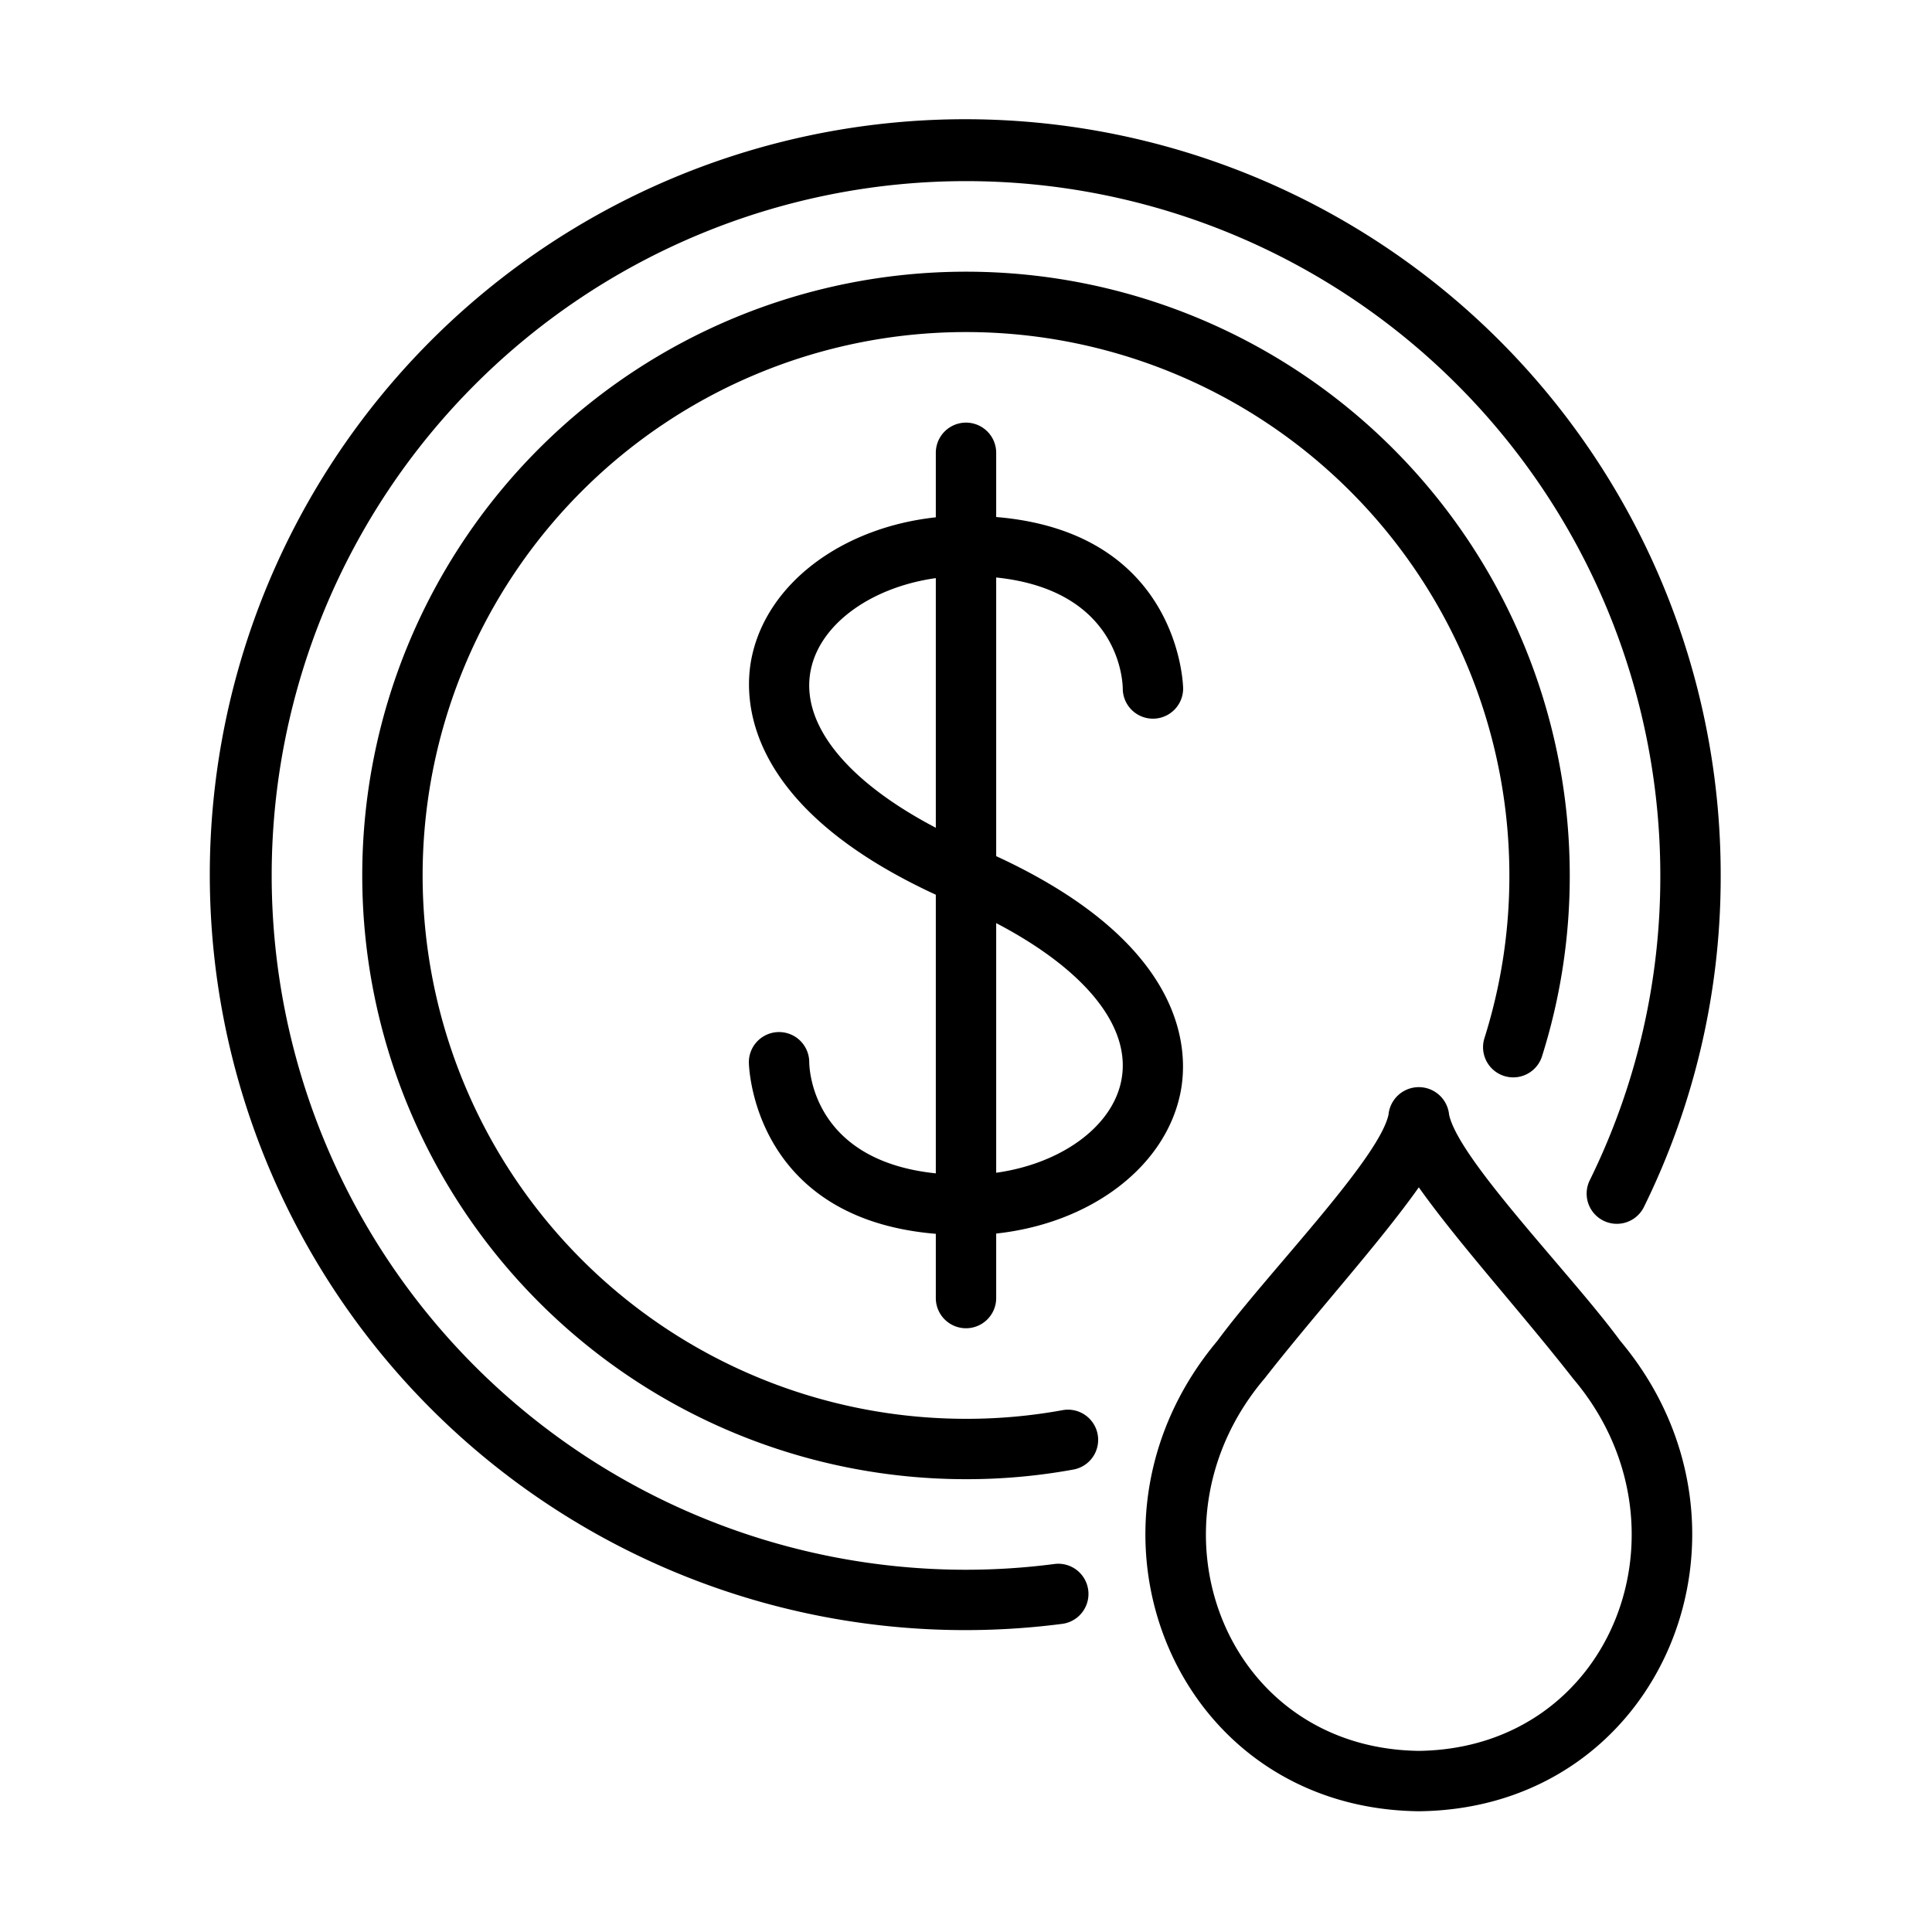
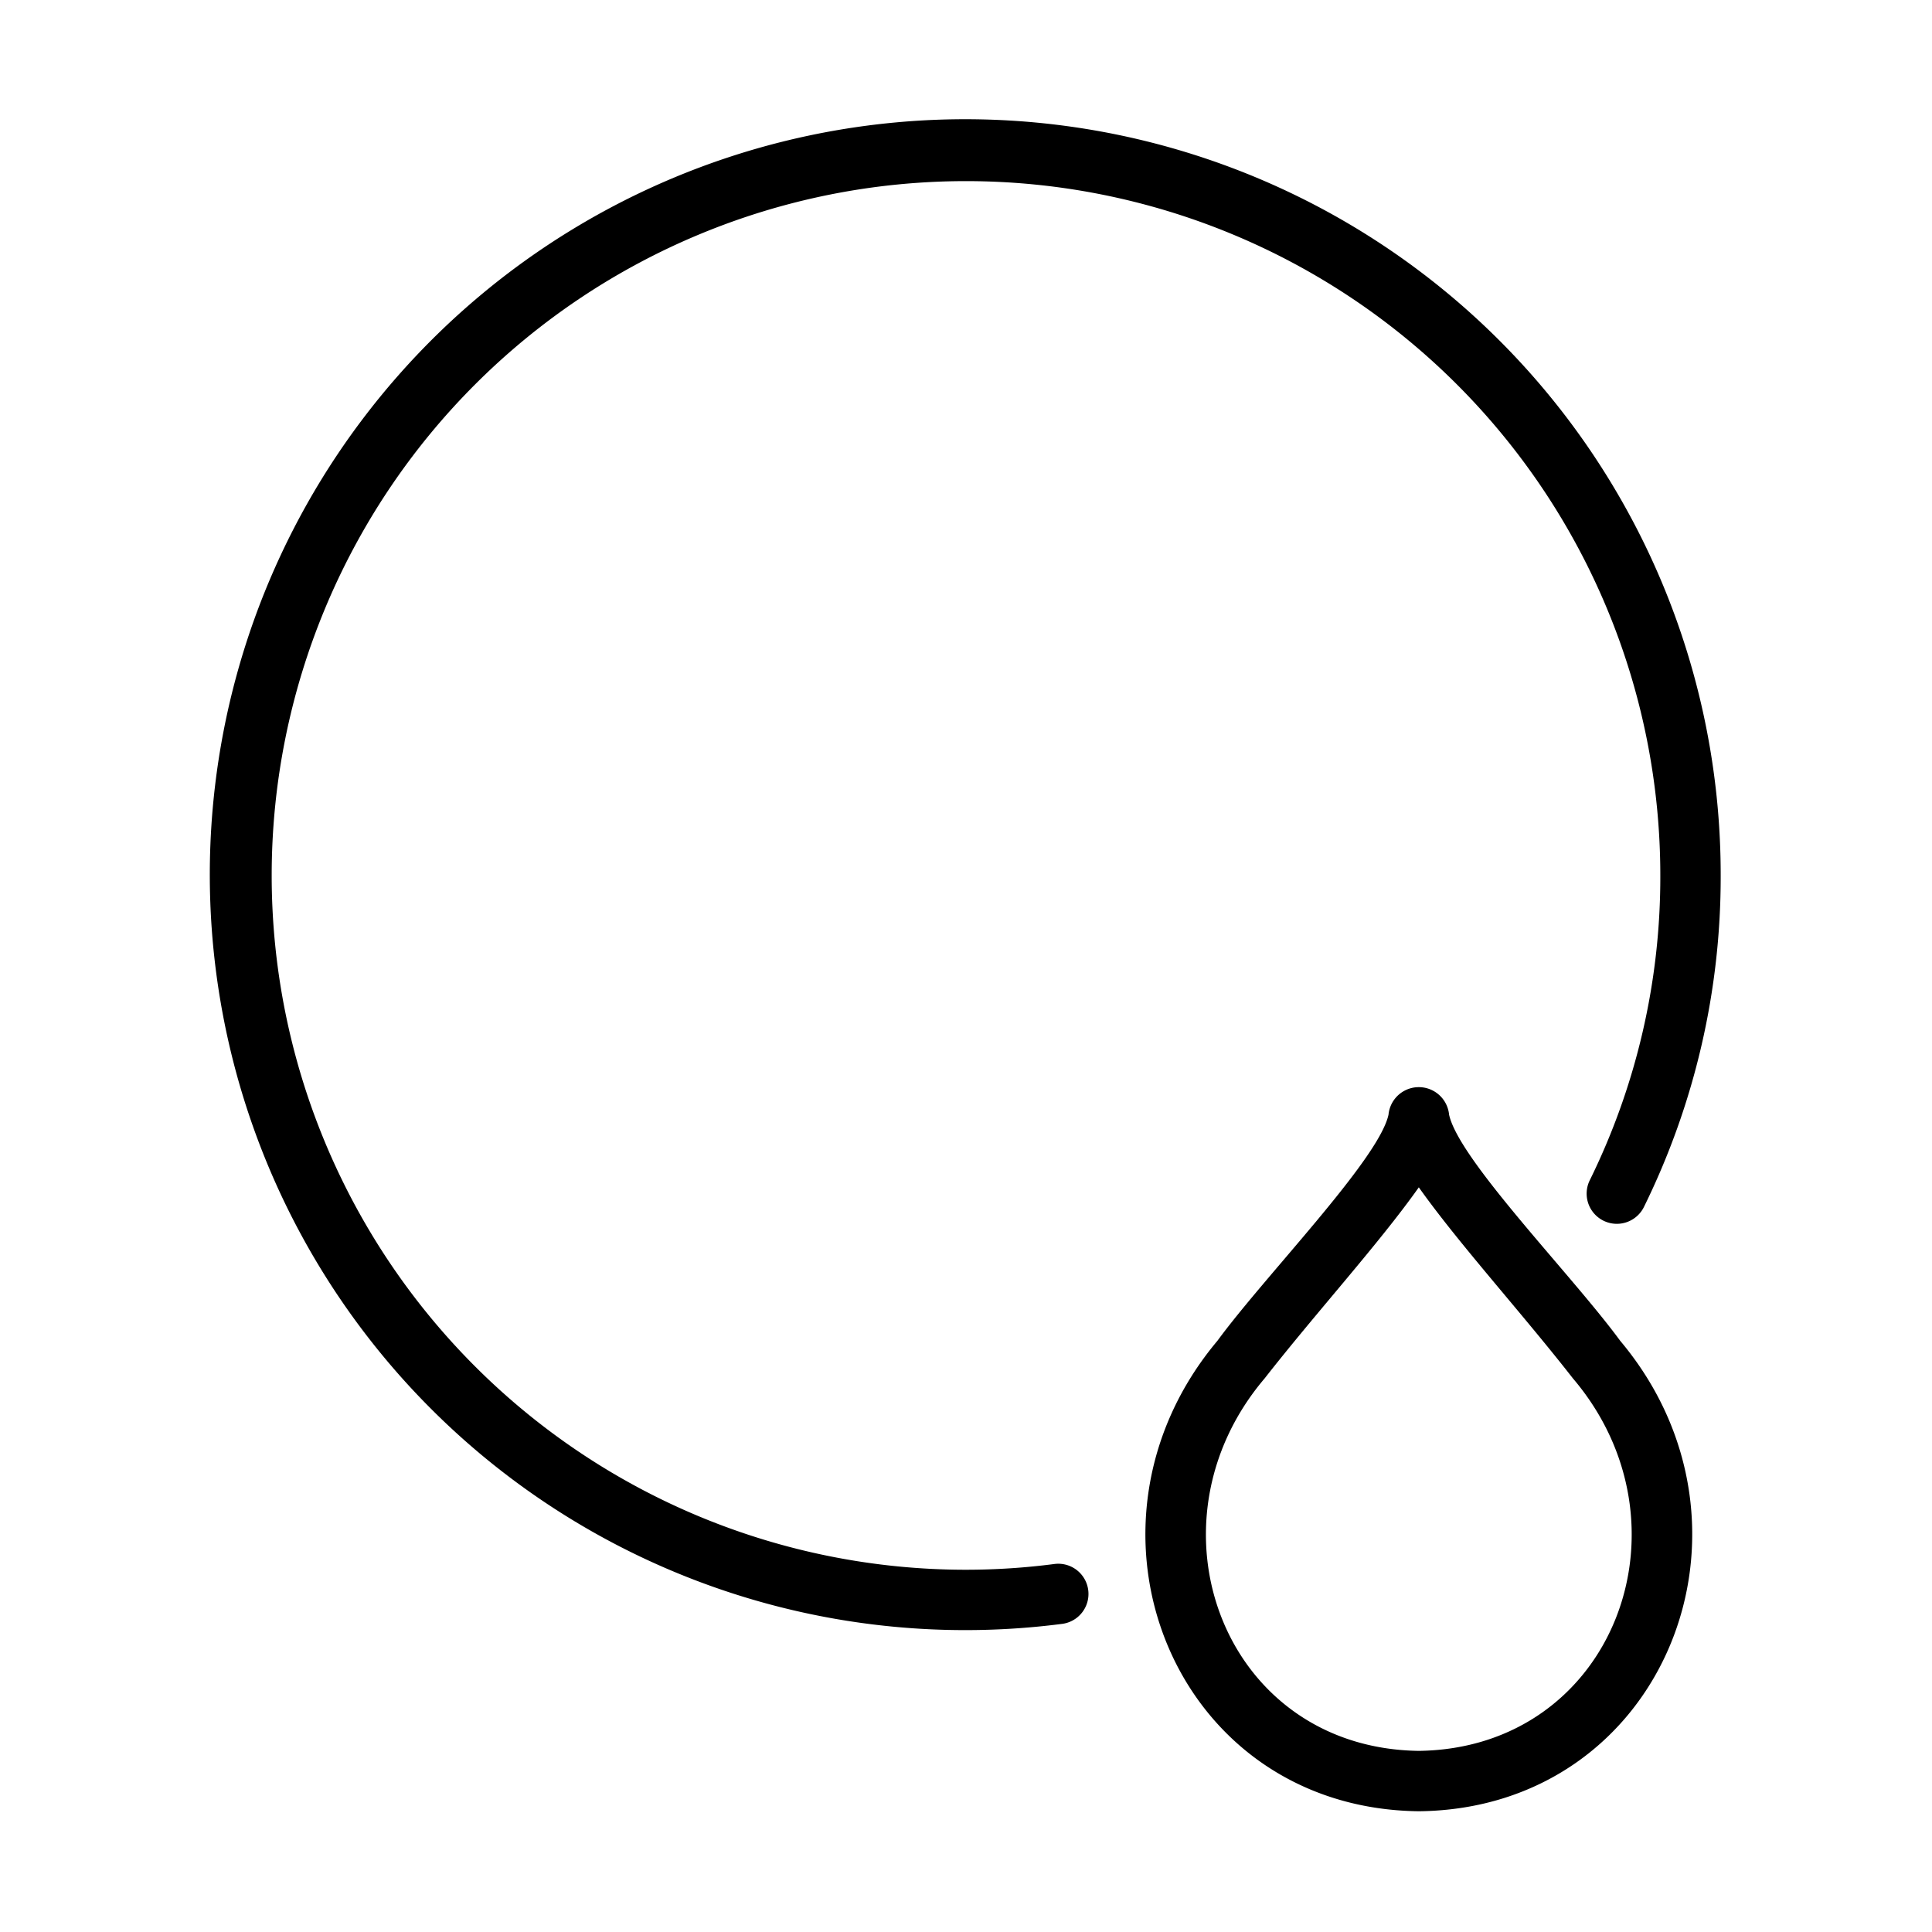
<svg xmlns="http://www.w3.org/2000/svg" id="liquidity" viewBox="0 0 64 64">
-   <path d="M33,28.361V19.13c4.008.416,4.187,3.329,4.193,3.677a1,1,0,0,0,2,0c0-.054-.087-5.172-6.193-5.68V15a1,1,0,0,0-2,0v2.137c-3.103.335-5.595,2.184-6.101,4.649C24.611,23.197,24.675,26.72,31,29.639v9.23c-4.005-.415-4.187-3.325-4.193-3.684a1,1,0,0,0-2,.007c0,.054.087,5.172,6.193,5.68V43a1,1,0,0,0,2,0V40.863c3.103-.335,5.595-2.184,6.101-4.649C39.389,34.803,39.325,31.28,33,28.361ZM26.859,22.188c.315-1.535,2.019-2.74,4.141-3.037v8.27C28.026,25.863,26.496,23.96,26.859,22.188Zm10.282,13.625C36.827,37.348,35.122,38.553,33,38.849V30.579C35.974,32.137,37.504,34.04,37.141,35.812Z" />
  <path d="M34.94,51.808A22.795,22.795,0,0,1,32,52,23,23,0,1,1,55,29a22.739,22.739,0,0,1-2.338,10.1,1,1,0,0,0,1.796.881A24.726,24.726,0,0,0,57,29,25.025,25.025,0,1,0,35.199,53.791a1,1,0,0,0-.259-1.983Z" />
-   <path d="M35.18,46.717A17.697,17.697,0,0,1,32,47,18,18,0,1,1,50,29a17.807,17.807,0,0,1-.83,5.403,1,1,0,0,0,1.906.605A19.812,19.812,0,0,0,52,29,20,20,0,1,0,32,49a19.679,19.679,0,0,0,3.54-.316 1.0 1,0,1,0-.36-1.967Z" />
-   <path d="M48.003,36.926a1.008,1.008,0,0,0-2.007,0c-.326,1.491-4.074,5.316-5.667,7.489C35.155,50.577,38.856,59.907,46.999,60c8.136-.083,11.851-9.421,6.671-15.586C52.071,42.232,48.333,38.433,48.003,36.926Zm-1.001,21.074c-6.463-.084-9.231-7.49-5.109-12.339C43.608,43.468,45.677,41.201,47,39.332c1.32,1.863,3.396,4.14,5.105,6.329C56.23,50.509,53.46,57.914,47.002,58Z" />
+   <path d="M48.003,36.926a1.008,1.008,0,0,0-2.007,0c-.326,1.491-4.074,5.316-5.667,7.489C35.155,50.577,38.856,59.907,46.999,60c8.136-.083,11.851-9.421,6.671-15.586C52.071,42.232,48.333,38.433,48.003,36.926Zm-1.001,21.074c-6.463-.084-9.231-7.49-5.109-12.339C43.608,43.468,45.677,41.201,47,39.332c1.32,1.863,3.396,4.14,5.105,6.329C56.23,50.509,53.46,57.914,47.002,58" />
</svg>